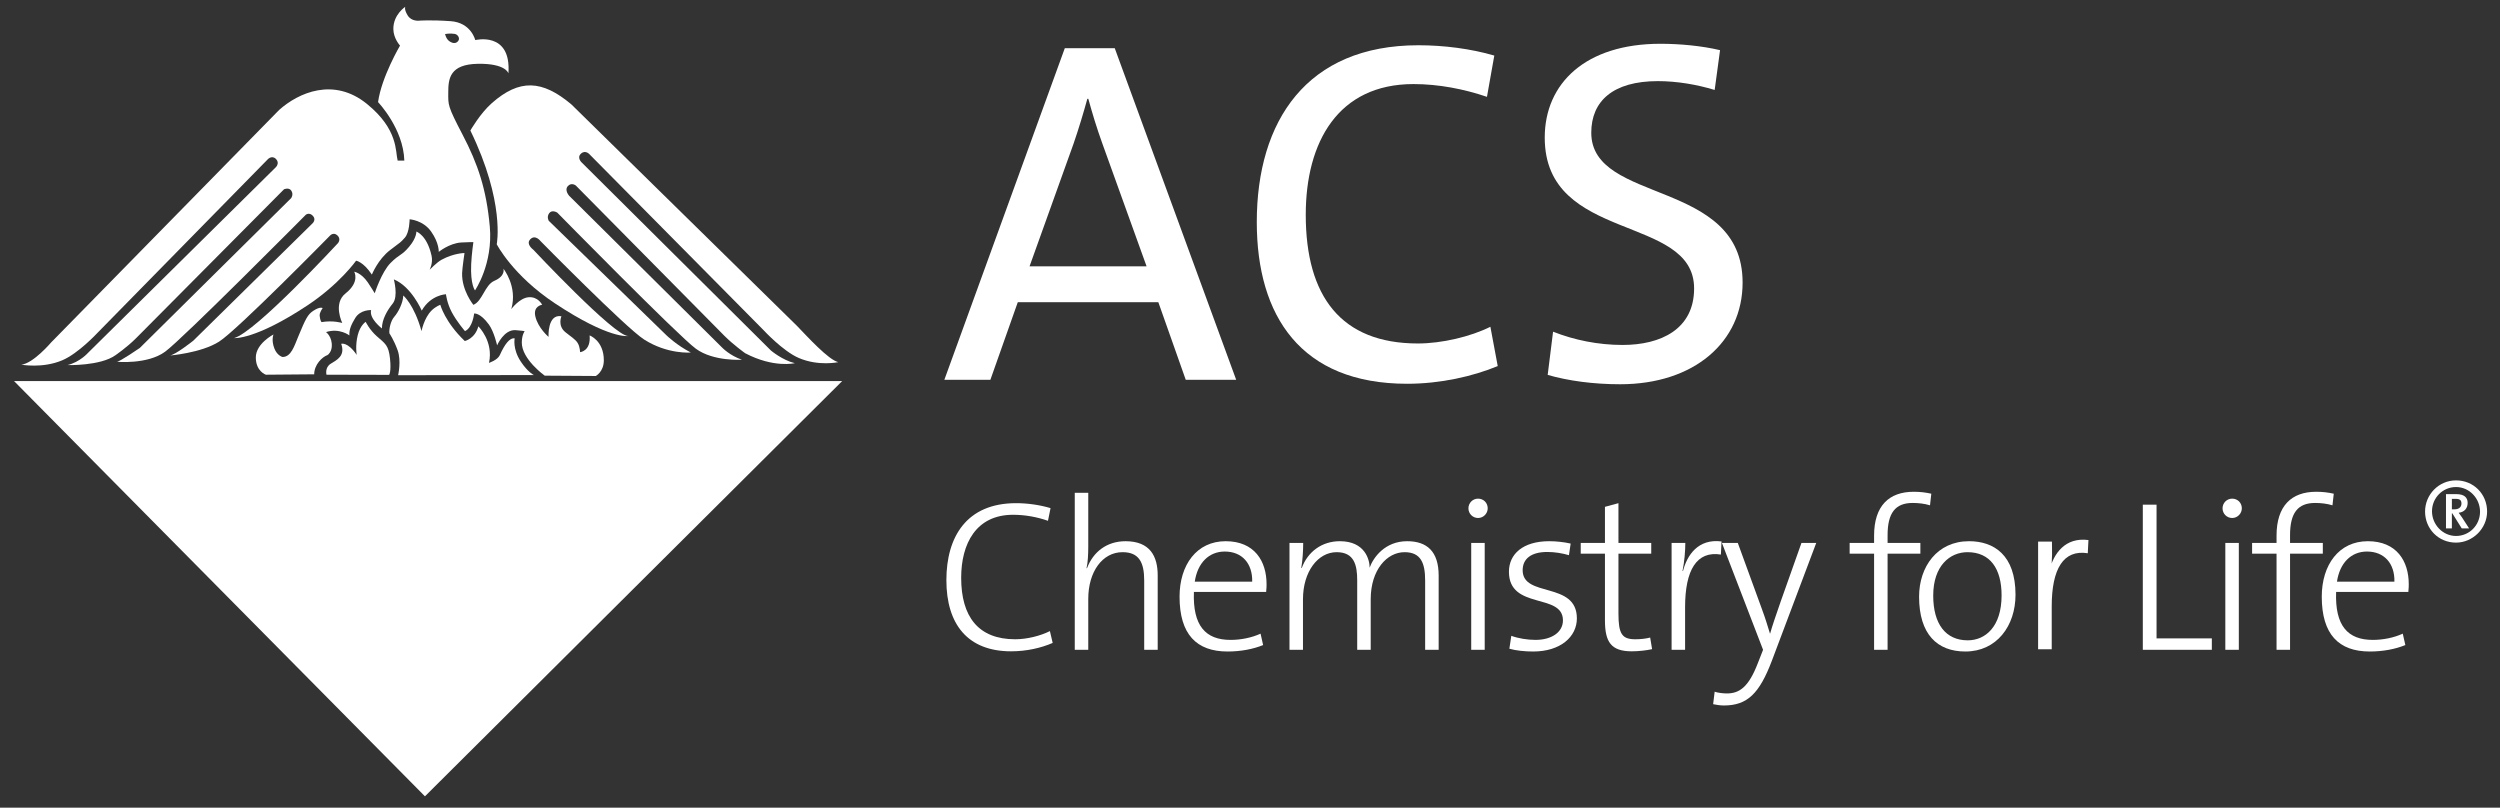
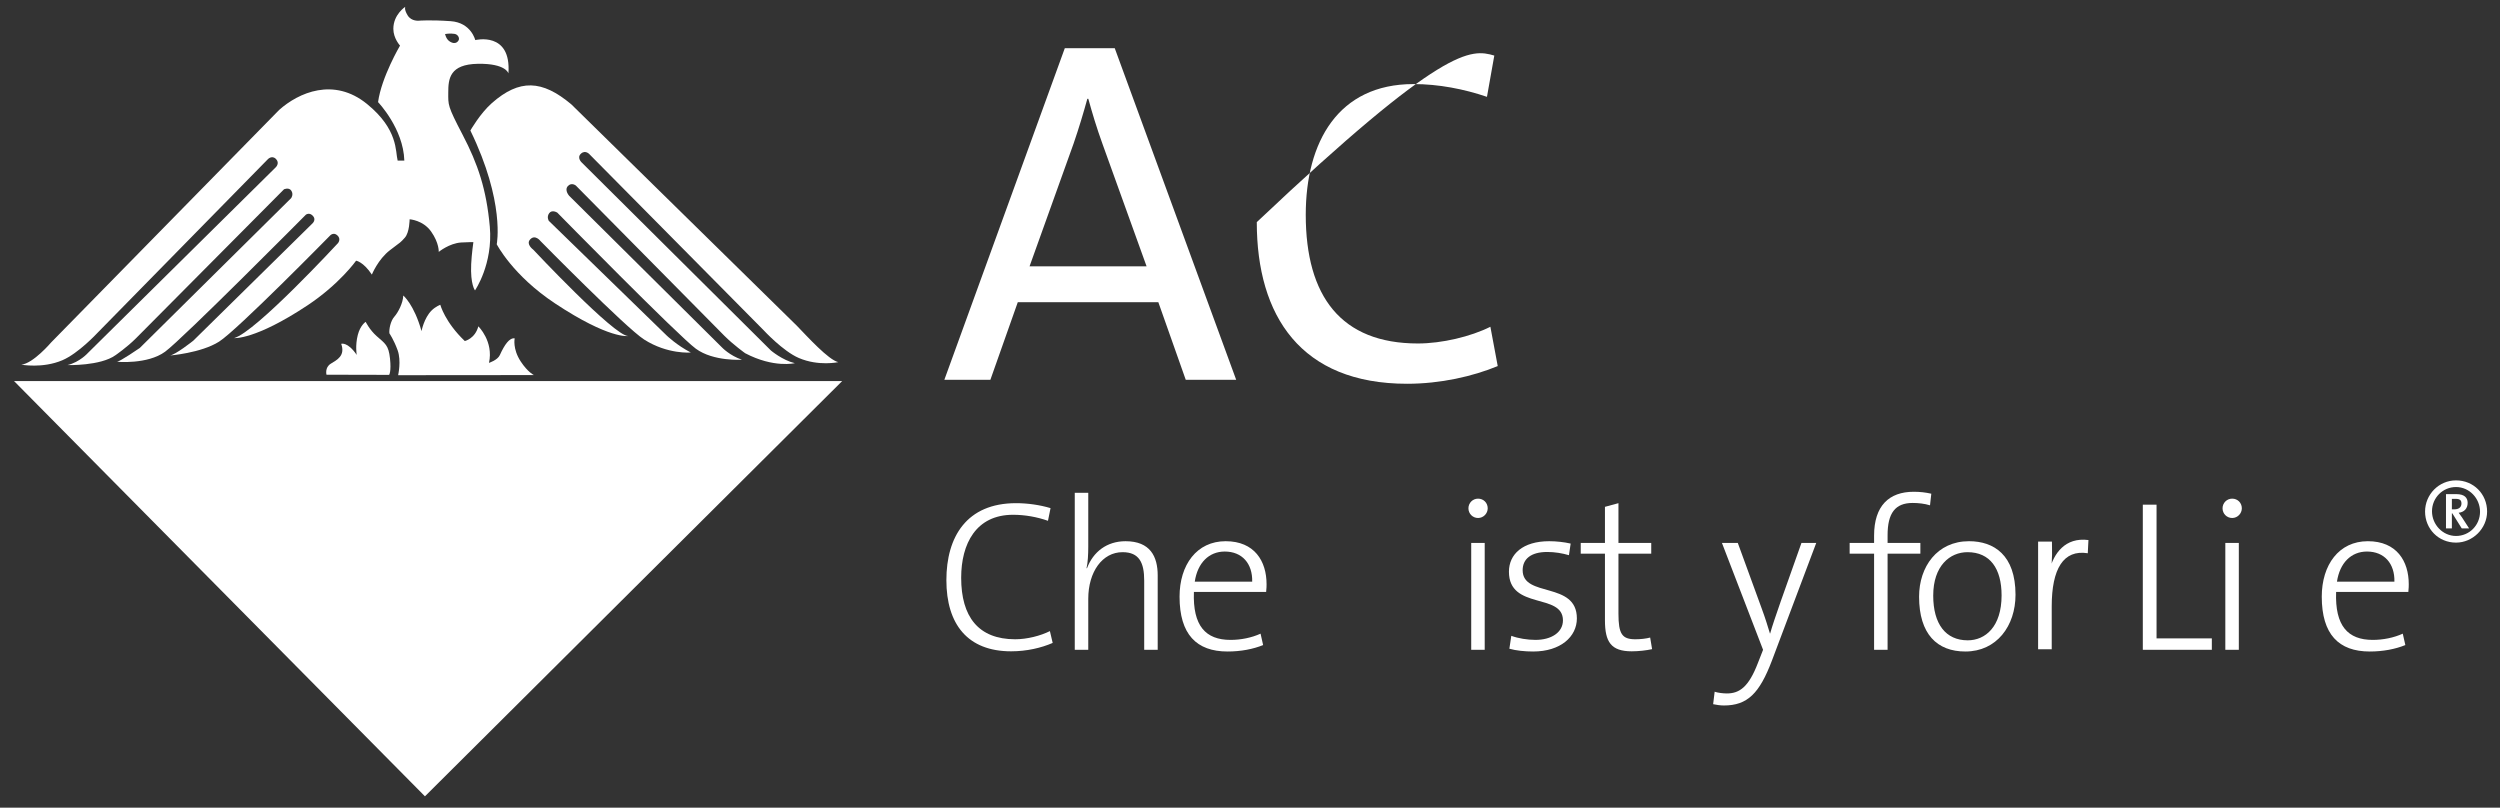
<svg xmlns="http://www.w3.org/2000/svg" width="325" height="105" viewBox="0 0 325 105" fill="none">
  <rect x="0" y="0" width="325" height="105" fill="#333333" stroke="none" />
  <path fill-rule="evenodd" clip-rule="evenodd" d="M1.827 49.541H109.481L55.243 103.521L1.827 49.541Z" fill="white" />
  <path d="M50.586 48.732L42.443 48.713C42.443 48.713 42.195 47.779 43.002 47.281C43.809 46.783 44.916 46.253 44.356 44.696C44.356 44.696 45.192 44.395 46.372 46.139C46.372 46.139 46.159 44.931 46.513 43.545C46.841 42.266 47.54 41.84 47.54 41.84C47.54 41.84 48.036 42.87 48.957 43.687C50.075 44.679 50.513 44.852 50.699 46.596C50.886 48.339 50.586 48.732 50.586 48.732Z" fill="white" />
  <path d="M60.425 44.336C60.425 44.336 61.757 44.035 62.184 42.423C62.184 42.423 64.189 44.372 63.568 47.173C63.568 47.173 64.679 46.822 64.978 46.16C65.599 44.789 66.232 43.892 66.909 43.985C66.909 43.985 66.606 45.343 67.702 47.003C68.615 48.387 69.404 48.759 69.404 48.759L51.756 48.775C51.756 48.775 52.19 46.908 51.694 45.537C51.197 44.166 50.622 43.332 50.622 43.332C50.56 42.833 50.762 41.738 51.259 41.178C51.756 40.617 52.401 39.383 52.425 38.416C52.425 38.416 53.83 39.573 54.798 43.046C54.798 43.046 55.114 41.356 56.102 40.368C56.622 39.847 57.239 39.622 57.239 39.622C57.239 39.622 57.837 41.869 60.425 44.336Z" fill="white" />
  <path d="M62.868 53.945H57.157L56.039 54.693L57.342 56.81C57.342 56.81 57.715 56.373 58.212 56.373C58.708 56.373 62.868 56.435 62.868 56.435V53.945Z" fill="white" />
  <path d="M48.341 54.008V56.499L52.873 56.435L64.171 73.501C64.171 73.501 64.481 73.938 63.984 73.999C63.488 74.062 46.851 73.999 46.851 73.999C46.851 73.999 46.23 73.812 46.664 73.127C47.099 72.442 54.859 61.295 54.859 61.295L53.183 59.364L43.437 73.75C43.437 73.75 42.382 76.055 45.548 76.613L65.536 76.551C65.536 76.551 68.454 75.992 66.902 73.501L54.921 55.066C54.921 55.066 54.362 53.945 53.432 53.945C52.5 53.945 48.341 54.008 48.341 54.008Z" fill="white" />
  <path d="M50.328 68.643C51.802 68.643 52.997 67.444 52.997 65.965C52.997 64.486 51.802 63.287 50.328 63.287C48.853 63.287 47.658 64.486 47.658 65.965C47.658 67.444 48.853 68.643 50.328 68.643Z" fill="white" />
  <path d="M60.508 68.643C61.983 68.643 63.178 67.444 63.178 65.965C63.178 64.486 61.983 63.287 60.508 63.287C59.034 63.287 57.839 64.486 57.839 65.965C57.839 67.444 59.034 68.643 60.508 68.643Z" fill="white" />
  <path d="M53.4 75.37C53.4 74.096 54.429 73.064 55.697 73.064C56.966 73.064 57.994 74.096 57.994 75.37C57.994 76.642 56.966 77.674 55.697 77.674C54.429 77.674 53.4 76.641 53.4 75.37Z" fill="white" />
  <path d="M59.329 75.37C59.329 74.096 60.357 73.064 61.626 73.064C62.894 73.064 63.922 74.096 63.922 75.37C63.922 76.642 62.894 77.674 61.626 77.674C60.358 77.674 59.329 76.641 59.329 75.37Z" fill="white" />
  <path d="M47.472 75.37C47.472 74.096 48.5 73.064 49.769 73.064C51.037 73.064 52.065 74.096 52.065 75.37C52.065 76.642 51.037 77.674 49.769 77.674C48.5 77.674 47.472 76.642 47.472 75.37Z" fill="white" />
  <path d="M50.332 88.801L53.812 88.932C53.885 89.482 53.925 89.559 54.149 89.844C54.513 90.31 55.035 90.543 55.713 90.543C56.218 90.543 56.608 90.425 56.882 90.186C57.156 89.947 57.292 89.672 57.292 89.358C57.292 89.06 57.162 88.792 56.901 88.557C56.641 88.322 56.036 88.1 55.087 87.89C53.534 87.54 52.426 87.075 51.764 86.494C51.096 85.914 50.763 85.174 50.763 84.273C50.763 83.683 50.933 83.124 51.275 82.599C51.617 82.073 52.13 81.661 52.816 81.36C53.502 81.059 54.441 80.908 55.635 80.908C57.1 80.908 58.216 81.181 58.986 81.73C59.755 82.275 60.212 83.145 60.358 84.337L56.916 84.385C56.827 83.868 56.743 83.639 56.459 83.405C56.175 83.169 55.783 83.051 55.282 83.051C54.87 83.051 54.561 83.138 54.352 83.313C54.143 83.489 54.039 83.703 54.039 83.954C54.039 84.138 54.125 84.302 54.298 84.447C54.464 84.599 54.861 84.739 55.486 84.871C57.035 85.207 58.144 85.544 58.813 85.886C59.483 86.23 59.971 86.655 60.275 87.162C60.58 87.669 60.733 88.236 60.733 88.865C60.733 89.601 60.529 90.282 60.123 90.905C59.717 91.526 59.148 91.998 58.417 92.321C57.688 92.642 56.768 92.801 55.657 92.801C53.708 92.801 52.357 92.427 51.606 91.672C50.856 90.919 50.431 89.963 50.332 88.801Z" fill="white" />
  <path d="M61.148 16.967C61.148 16.967 62.406 14.752 63.953 13.392C67.516 10.264 70.454 10.354 74.28 13.574L103.587 42.343C105.012 43.816 107.684 46.766 108.975 47.079C108.975 47.079 106.43 47.642 103.854 46.541C101.78 45.657 99.267 42.924 99.267 42.924L76.679 20.103C76.679 20.103 76.136 19.427 75.532 19.97C74.945 20.499 75.62 21.122 75.62 21.122L100.22 45.565C100.22 45.565 101.714 46.831 103.327 47.212C103.327 47.212 100.597 47.875 96.87 45.917C96.87 45.917 95.333 44.821 94.154 43.638C92.975 42.456 74.865 24.126 74.865 24.126C74.865 24.126 74.316 23.669 73.831 24.183C73.325 24.72 73.997 25.458 73.997 25.458L93.851 45.16C93.851 45.16 94.858 46.229 96.461 46.766C96.461 46.766 92.758 47.015 90.461 45.333C88.164 43.651 72.45 27.644 72.45 27.644C72.45 27.644 71.774 27.21 71.401 27.708C71.029 28.205 71.341 28.705 71.341 28.705L86.675 43.622C86.675 43.622 87.984 44.889 89.81 45.828C89.81 45.828 86.798 46.096 83.725 44.13C81.358 42.616 70.258 31.33 70.258 31.33C70.258 31.33 69.565 30.42 68.914 31.131C68.343 31.754 69.319 32.452 69.319 32.452C69.319 32.452 79.887 43.727 81.668 43.683C81.668 43.683 79.227 44.13 72.147 39.439C66.635 35.786 64.576 31.754 64.576 31.754C64.576 31.754 65.69 26.304 61.148 16.967Z" fill="white" />
  <path fill-rule="evenodd" clip-rule="evenodd" d="M78.081 65.687C76.195 65.687 75.853 64.193 75.853 62.601C75.853 60.411 76.636 59.29 77.942 59.29C79.103 59.29 79.841 59.973 79.952 61.151H83.469C83.17 58.235 81.238 56.518 77.781 56.518C74.626 56.518 72.145 58.804 72.145 62.474C72.145 66.162 74.406 68.461 78.146 68.461C81.127 68.461 83.217 66.698 83.545 63.767H79.981C79.841 64.855 79.277 65.687 78.081 65.687Z" fill="white" />
  <path fill-rule="evenodd" clip-rule="evenodd" d="M31.597 56.85L27.544 68.197H31.172L31.597 66.7H35.289L35.728 68.197H39.418L35.365 56.85H31.597ZM32.302 64.337L33.449 60.273L34.644 64.337H32.302Z" fill="white" />
-   <path fill-rule="evenodd" clip-rule="evenodd" d="M65.444 34.933C65.444 34.933 65.765 35.862 64.269 36.504C63.02 37.041 62.717 39.163 61.537 39.629C61.537 39.629 60.011 37.751 60.074 35.51C60.091 34.887 60.384 32.894 60.384 32.894C60.384 32.894 59.018 32.894 57.404 33.766C56.781 34.103 55.852 35.074 55.852 35.074C55.852 35.074 56.318 34.203 56.103 33.242C55.499 30.544 54.127 30.104 54.127 30.104C54.127 30.104 54.177 30.902 53.183 32.084C52.19 33.268 51.958 32.995 50.779 34.179C49.599 35.362 48.714 38.125 48.714 38.125C48.714 38.125 48.197 37.265 47.815 36.711C46.938 35.445 46.044 35.324 46.044 35.324C46.044 35.324 46.834 36.633 44.92 38.145C43.255 39.458 44.492 41.986 44.492 41.986C44.492 41.986 43.287 41.615 41.804 41.875C41.804 41.875 41.626 41.733 41.557 41.062C41.512 40.614 41.947 40.056 41.947 40.056C41.947 40.056 41.667 39.795 40.734 40.401C40.026 40.861 39.746 41.391 38.781 43.731C38.249 45.017 37.837 46.408 36.732 46.408C36.732 46.408 36.048 46.253 35.677 45.321C35.237 44.22 35.553 43.481 35.553 43.481C35.553 43.481 33.256 44.664 33.256 46.471C33.256 48.276 34.56 48.713 34.56 48.713L40.845 48.66C40.845 47.414 41.87 46.412 42.568 46.16C42.724 46.102 43.078 45.677 43.127 45.1C43.235 43.791 42.382 43.17 42.382 43.17C44.138 42.604 45.423 43.606 45.423 43.606C45.362 42.859 45.692 42.147 46.172 41.356C46.864 40.217 48.247 40.316 48.247 40.316C47.951 41.407 49.649 42.698 49.649 42.698C49.649 41.515 50.36 40.314 51.048 39.469C51.81 38.532 51.197 36.319 51.197 36.319C53.494 37.254 54.827 40.381 54.827 40.381C55.992 38.322 57.976 38.251 57.976 38.251C57.976 38.251 58.092 39.374 58.722 40.568C59.387 41.828 60.447 43.045 60.447 43.045C61.451 42.603 61.637 40.754 61.637 40.754C61.637 40.754 62.424 40.623 63.562 42.199C64.236 43.134 64.623 44.896 64.623 44.896C64.623 44.896 65.509 42.814 67.026 42.92C67.708 42.968 68.206 43.045 68.206 43.045C68.206 43.045 67.834 43.535 67.834 44.539C67.834 46.719 70.814 48.836 70.814 48.836L77.454 48.879C77.454 48.879 78.497 48.328 78.497 46.842C78.497 44.27 76.649 43.605 76.649 43.605C76.835 45.66 75.407 45.784 75.407 45.784C75.407 45.784 75.405 45.082 75.094 44.584C74.784 44.085 74.162 43.727 73.483 43.169C72.46 42.326 72.986 41.114 72.986 41.114C71.143 40.785 71.31 43.792 71.31 43.792C71.31 43.792 69.925 42.626 69.589 41.108C69.292 39.77 70.478 39.62 70.478 39.62C70.478 39.62 69.964 38.543 68.719 38.641C67.541 38.733 66.469 40.179 66.469 40.179C67.316 37.243 65.444 34.933 65.444 34.933Z" fill="white" />
  <path fill-rule="evenodd" clip-rule="evenodd" d="M59.643 5.187C59.643 5.187 59.351 5.949 58.467 5.393C57.978 5.085 57.861 4.425 57.861 4.425C57.861 4.425 58.494 4.299 59.099 4.405C59.511 4.477 59.742 4.883 59.643 5.187L61.783 5.212C61.783 5.212 61.254 2.939 58.584 2.752C55.915 2.565 54.487 2.689 54.487 2.689C54.487 2.689 53.495 2.814 52.997 2.004C52.501 1.195 52.687 0.883 52.687 0.883C52.687 0.883 51.135 1.879 51.135 3.747C51.135 4.992 52.004 5.927 52.004 5.927C52.004 5.927 49.583 10.037 49.148 13.276C49.148 13.276 52.439 16.701 52.563 20.874H51.694C51.383 19.691 51.8 16.855 47.721 13.525C43.396 9.994 38.809 12.045 36.289 14.293L6.655 44.51C6.655 44.51 4.314 47.263 2.772 47.405C2.772 47.405 5.535 47.929 8.111 46.83C10.185 45.946 12.612 43.333 12.612 43.333L34.804 20.715C34.804 20.715 35.345 20.117 35.885 20.678C36.395 21.209 35.863 21.733 35.863 21.733L11.447 45.867C11.447 45.867 10.379 47.08 8.766 47.462C8.766 47.462 13.046 47.586 15.006 46.181C15.006 46.181 16.496 45.163 17.675 43.979C18.854 42.796 36.919 24.61 36.919 24.61C36.919 24.61 37.571 24.308 37.882 24.806C38.192 25.304 37.848 25.76 37.848 25.76L18.17 45.237C18.17 45.237 15.565 47.031 15.192 47.031C15.192 47.031 19.165 47.406 21.462 45.723C23.758 44.041 39.759 27.916 39.759 27.916C39.759 27.916 40.238 27.531 40.718 28.112C41.114 28.591 40.628 29.036 40.628 29.036L25.125 44.291C25.125 44.291 22.704 46.222 22.02 46.222C22.02 46.222 26.118 45.91 28.477 44.415C30.85 42.912 42.941 30.59 42.941 30.59C42.941 30.59 43.362 30.162 43.841 30.582C44.394 31.067 43.94 31.604 43.94 31.604C43.94 31.604 33.257 43.17 30.436 43.952C30.436 43.952 33.133 44.228 39.957 39.707C44.128 36.944 46.293 33.891 46.293 33.891C46.293 33.891 47.224 34.015 48.342 35.697C48.342 35.697 49.148 33.704 50.7 32.52C52.252 31.337 52.004 31.586 52.625 30.902C53.246 30.216 53.25 28.507 53.25 28.507C53.25 28.507 54.993 28.61 56.049 30.104C57.104 31.598 57.037 32.747 57.037 32.747C57.037 32.747 58.397 31.629 59.95 31.524C60.881 31.462 61.538 31.48 61.538 31.48C61.538 31.48 61.315 33.02 61.254 34.327C61.13 37.005 61.751 37.752 61.751 37.752C61.751 37.752 64.109 34.327 63.675 29.469C63.24 24.611 62.123 21.311 60.136 17.512C58.15 13.713 58.274 13.65 58.274 12.032C58.274 10.225 58.46 8.357 62.123 8.294C65.785 8.232 66.096 9.54 66.096 9.54L66.095 9.537C66.488 4.033 61.783 5.212 61.783 5.212L59.643 5.187Z" fill="white" />
  <path d="M154.149 49.378L150.583 39.286H132.312L128.747 49.378H122.763L138.424 6.266H144.917L160.706 49.378H154.149ZM143.327 18.72C142.563 16.613 141.99 14.697 141.481 12.844H141.354C140.844 14.696 140.271 16.613 139.57 18.656L133.841 34.624H149.056L143.327 18.72Z" fill="white" />
-   <path d="M182.927 49.89C169.112 49.89 163.382 41.075 163.382 28.876C163.382 15.719 169.877 5.883 184.392 5.883C187.702 5.883 191.203 6.33 194.259 7.224L193.305 12.589C190.313 11.568 187.003 10.929 183.756 10.929C173.95 10.929 169.748 18.465 169.748 27.918C169.748 38.521 174.334 44.652 184.327 44.652C187.447 44.652 191.203 43.758 193.75 42.48L194.705 47.59C191.459 48.931 187.257 49.89 182.927 49.89Z" fill="white" />
-   <path d="M210.621 49.953C207.12 49.953 203.873 49.505 201.199 48.739L201.899 43.119C204.636 44.205 207.756 44.844 210.939 44.844C215.905 44.844 220.234 42.799 220.234 37.499C220.234 27.79 200.816 31.622 200.816 17.891C200.816 10.801 206.165 5.691 215.842 5.691C218.326 5.691 221.19 5.947 223.607 6.522L222.907 11.695C220.616 10.993 218.007 10.546 215.524 10.546C209.666 10.546 206.865 13.164 206.865 17.252C206.865 26.577 226.538 23.192 226.538 36.732C226.538 44.46 220.234 49.953 210.621 49.953Z" fill="white" />
+   <path d="M182.927 49.89C169.112 49.89 163.382 41.075 163.382 28.876C187.702 5.883 191.203 6.33 194.259 7.224L193.305 12.589C190.313 11.568 187.003 10.929 183.756 10.929C173.95 10.929 169.748 18.465 169.748 27.918C169.748 38.521 174.334 44.652 184.327 44.652C187.447 44.652 191.203 43.758 193.75 42.48L194.705 47.59C191.459 48.931 187.257 49.89 182.927 49.89Z" fill="white" />
  <path d="M131.444 84.671C125.817 84.671 123.03 81.175 123.03 75.419C123.03 69.8 125.65 65.412 132.086 65.412C133.561 65.412 135.178 65.636 136.57 66.056L136.237 67.704C134.815 67.201 133.228 66.921 131.695 66.921C126.876 66.921 124.953 70.695 124.953 75.112C124.953 80.169 127.182 83.105 131.974 83.105C133.506 83.105 135.261 82.659 136.487 82.043L136.849 83.58C135.373 84.223 133.478 84.671 131.444 84.671Z" fill="white" />
  <path d="M148.746 84.474V75.474C148.746 73.154 148.104 71.783 145.932 71.783C143.313 71.783 141.474 74.327 141.474 77.848V84.473H139.719V64.068H141.474V71.086C141.474 72.035 141.419 73.154 141.251 73.853L141.306 73.88C142.114 71.727 143.898 70.358 146.321 70.358C149.525 70.358 150.501 72.344 150.501 74.802V84.474H148.746Z" fill="white" />
  <path d="M164.598 76.953H155.208C155.041 81.37 156.74 83.187 159.971 83.187C161.31 83.187 162.702 82.909 163.873 82.376L164.207 83.859C162.898 84.389 161.31 84.696 159.583 84.696C155.543 84.696 153.342 82.461 153.342 77.569C153.342 73.431 155.571 70.357 159.332 70.357C163.093 70.357 164.653 72.958 164.653 75.947C164.653 76.143 164.653 76.48 164.598 76.953ZM159.219 71.7C157.158 71.7 155.681 73.18 155.32 75.615H162.785C162.842 73.265 161.476 71.7 159.219 71.7Z" fill="white" />
-   <path d="M185.269 84.474V75.473C185.269 73.237 184.739 71.783 182.594 71.783C180.31 71.783 178.192 74.075 178.192 77.903V84.473H176.437V75.444C176.437 73.46 176.047 71.783 173.763 71.783C171.339 71.783 169.387 74.298 169.387 77.903V84.473H167.633V70.582H169.416C169.416 71.559 169.333 72.928 169.165 73.823L169.223 73.853C170.002 71.727 171.84 70.357 174.18 70.357C177.469 70.357 178.054 72.79 178.054 73.795C178.528 72.482 180.032 70.357 182.929 70.357C185.521 70.357 187.026 71.7 187.026 74.829V84.474H185.269Z" fill="white" />
  <path d="M192.15 67.339C191.453 67.339 190.896 66.781 190.896 66.081C190.896 65.384 191.453 64.824 192.15 64.824C192.846 64.824 193.403 65.356 193.403 66.081C193.404 66.752 192.846 67.339 192.15 67.339ZM191.258 84.474V70.583H193.012V84.474H191.258Z" fill="white" />
  <path d="M199.311 84.696C198.251 84.696 197.082 84.584 196.218 84.333L196.469 82.657C197.361 82.99 198.559 83.186 199.617 83.186C201.678 83.186 203.183 82.21 203.183 80.645C203.183 77.038 196.162 79.33 196.162 74.327C196.162 72.034 197.972 70.357 201.4 70.357C202.291 70.357 203.351 70.469 204.186 70.665L203.963 72.174C203.1 71.922 202.124 71.756 201.148 71.756C199.003 71.756 197.945 72.677 197.945 74.131C197.945 77.738 204.994 75.529 204.994 80.394C204.994 82.768 202.877 84.696 199.311 84.696Z" fill="white" />
  <path d="M212.126 84.671C209.423 84.671 208.644 83.439 208.644 80.645V71.98H205.495V70.583H208.644V65.888L210.399 65.412V70.584H214.661V71.98H210.399V79.779C210.399 82.433 210.872 83.105 212.6 83.105C213.323 83.105 213.992 83.021 214.522 82.881L214.772 84.39C214.02 84.558 212.99 84.671 212.126 84.671Z" fill="white" />
-   <path d="M223.715 72.092C220.566 71.589 219.061 74.105 219.061 78.94V84.474H217.307V70.584H219.091C219.091 71.56 218.981 72.986 218.729 74.216L218.785 74.244C219.313 72.175 220.761 69.996 223.799 70.388L223.715 72.092Z" fill="white" />
  <path d="M230.342 85.9C228.727 90.148 227.167 91.713 224.103 91.713C223.656 91.713 223.1 91.63 222.709 91.544L222.905 89.924C223.321 90.065 223.991 90.148 224.492 90.148C226.135 90.148 227.333 89.311 228.531 86.179L229.199 84.475L223.853 70.584H225.914L229.034 79.137C229.508 80.421 229.785 81.344 230.092 82.35H230.121C230.343 81.512 230.93 79.807 231.513 78.131L234.188 70.585H236.11L230.342 85.9Z" fill="white" />
  <path d="M250.902 65.691C250.178 65.467 249.369 65.384 248.646 65.384C246.36 65.384 245.386 66.725 245.386 69.577V70.583H249.648V71.98H245.386V84.474H243.631V71.98H240.454V70.583H243.631V69.632C243.631 65.747 245.581 63.93 248.786 63.93C249.593 63.93 250.317 64.013 251.069 64.182L250.902 65.691Z" fill="white" />
  <path d="M255.499 84.696C251.82 84.696 249.481 82.432 249.481 77.569C249.481 73.683 251.821 70.357 255.973 70.357C259.203 70.357 262.017 72.148 262.017 77.318C262.017 81.37 259.566 84.696 255.499 84.696ZM255.777 71.783C253.493 71.783 251.319 73.544 251.319 77.43C251.319 81.118 252.934 83.242 255.805 83.242C258.089 83.242 260.206 81.482 260.206 77.401C260.206 73.909 258.702 71.783 255.777 71.783Z" fill="white" />
  <path d="M278.566 84.474V65.607H280.351V82.99H287.538V84.474H278.566Z" fill="white" />
  <path d="M290.185 67.339C289.487 67.339 288.931 66.781 288.931 66.081C288.931 65.384 289.487 64.824 290.185 64.824C290.881 64.824 291.438 65.356 291.438 66.081C291.439 66.752 290.881 67.339 290.185 67.339ZM289.292 84.474V70.583H291.047V84.474H289.292Z" fill="white" />
-   <path d="M303.221 65.691C302.497 65.467 301.689 65.384 300.966 65.384C298.679 65.384 297.706 66.725 297.706 69.577V70.583H301.967V71.98H297.706V84.474H295.951V71.98H292.772V70.583H295.951V69.632C295.951 65.747 297.9 63.93 301.104 63.93C301.912 63.93 302.636 64.013 303.389 64.182L303.221 65.691Z" fill="white" />
  <path d="M313.084 76.953H303.695C303.529 81.37 305.227 83.187 308.459 83.187C309.797 83.187 311.19 82.909 312.36 82.376L312.694 83.859C311.383 84.389 309.797 84.696 308.069 84.696C304.03 84.696 301.829 82.461 301.829 77.569C301.829 73.431 304.056 70.357 307.818 70.357C311.579 70.357 313.138 72.958 313.138 75.947C313.138 76.143 313.138 76.48 313.084 76.953ZM307.707 71.7C305.645 71.7 304.169 73.18 303.805 75.615H311.273C311.328 73.265 309.963 71.7 307.707 71.7Z" fill="white" />
  <path d="M319.281 70.54C317.001 70.54 315.259 68.753 315.259 66.504C315.259 64.275 317.059 62.449 319.281 62.449C321.561 62.449 323.323 64.218 323.323 66.504C323.323 68.695 321.465 70.54 319.281 70.54ZM319.281 63.314C317.557 63.314 316.159 64.717 316.159 66.466C316.159 68.196 317.557 69.676 319.281 69.676C321.025 69.676 322.404 68.272 322.404 66.523C322.404 64.794 321.024 63.314 319.281 63.314ZM320.028 68.695L318.802 66.735H318.744V68.695H317.978V64.236H319.319C320.373 64.236 320.794 64.697 320.794 65.37C320.794 66.12 320.334 66.581 319.626 66.658C319.722 66.773 319.894 67.023 320.066 67.272L320.986 68.695H320.028ZM319.243 64.851H318.744V66.216H319.051C319.76 66.216 319.99 65.831 319.99 65.466C319.99 65.044 319.799 64.851 319.243 64.851Z" fill="white" />
  <path d="M271.411 71.922C268.239 71.418 266.724 73.953 266.724 78.824V84.402H264.954V70.404H266.753C266.753 71.387 266.844 72.822 266.592 74.063L266.445 74.093C266.976 72.008 268.436 69.809 271.498 70.205L271.411 71.922Z" fill="white" />
</svg>